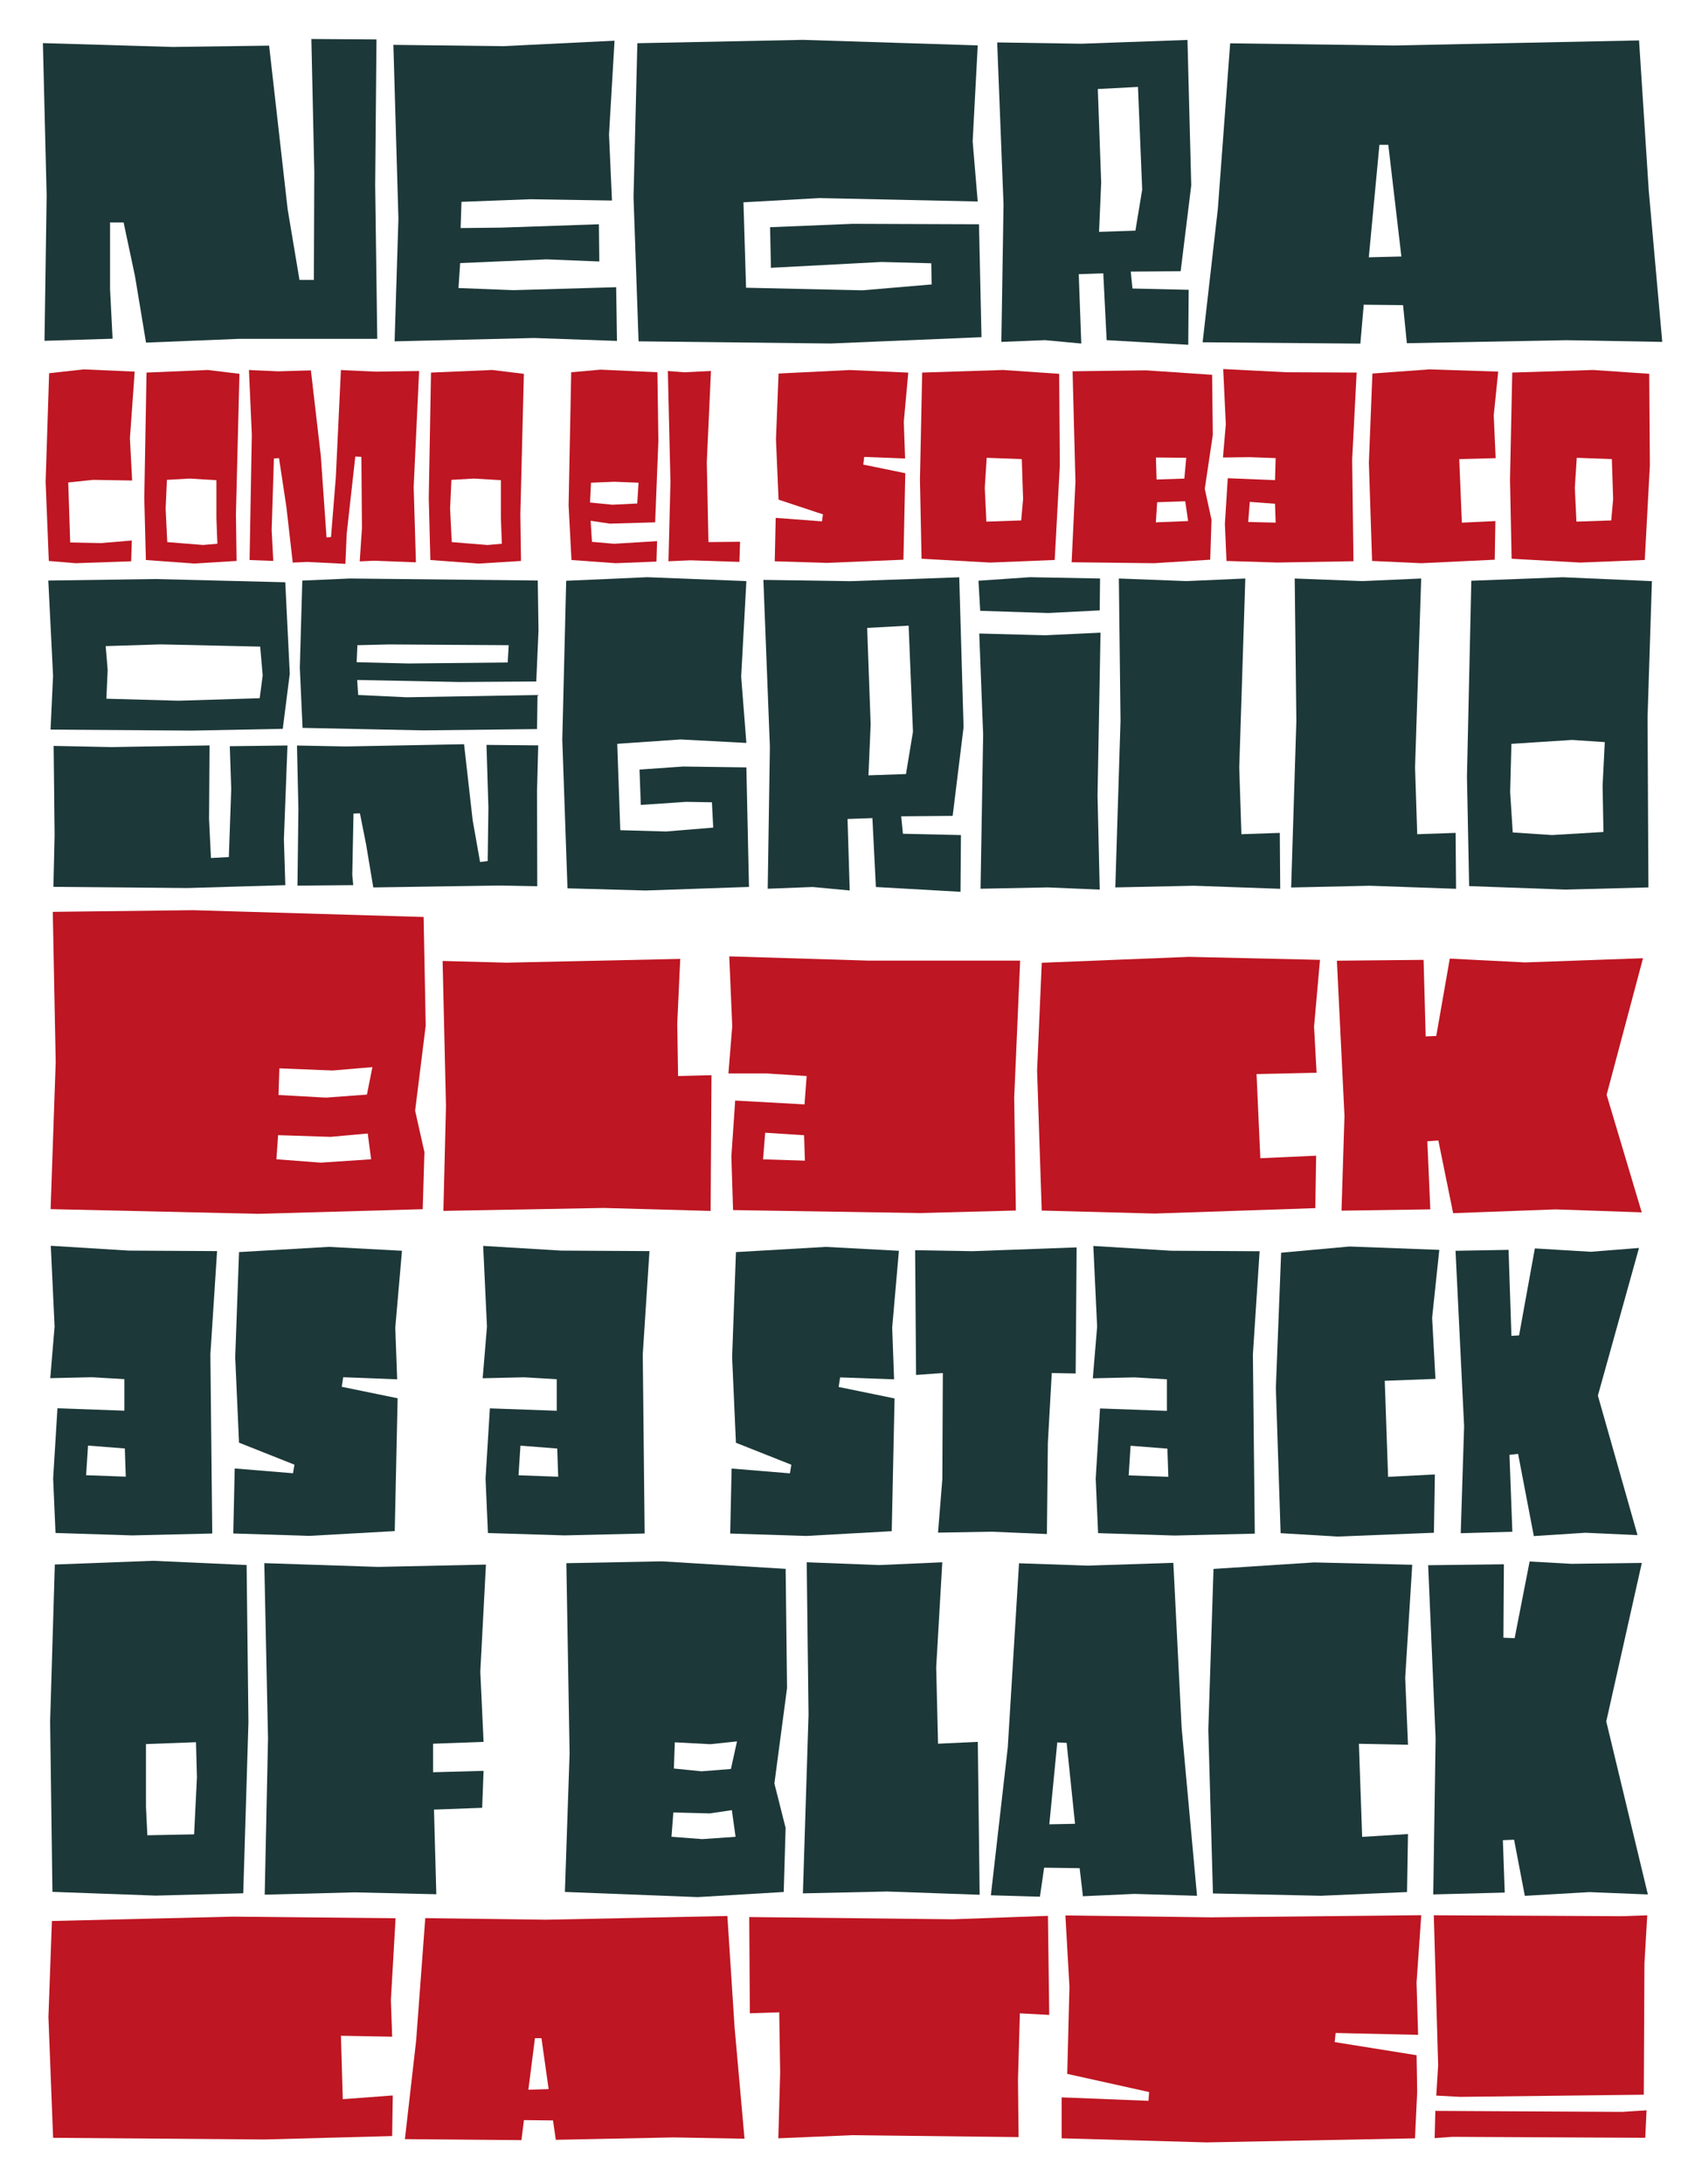
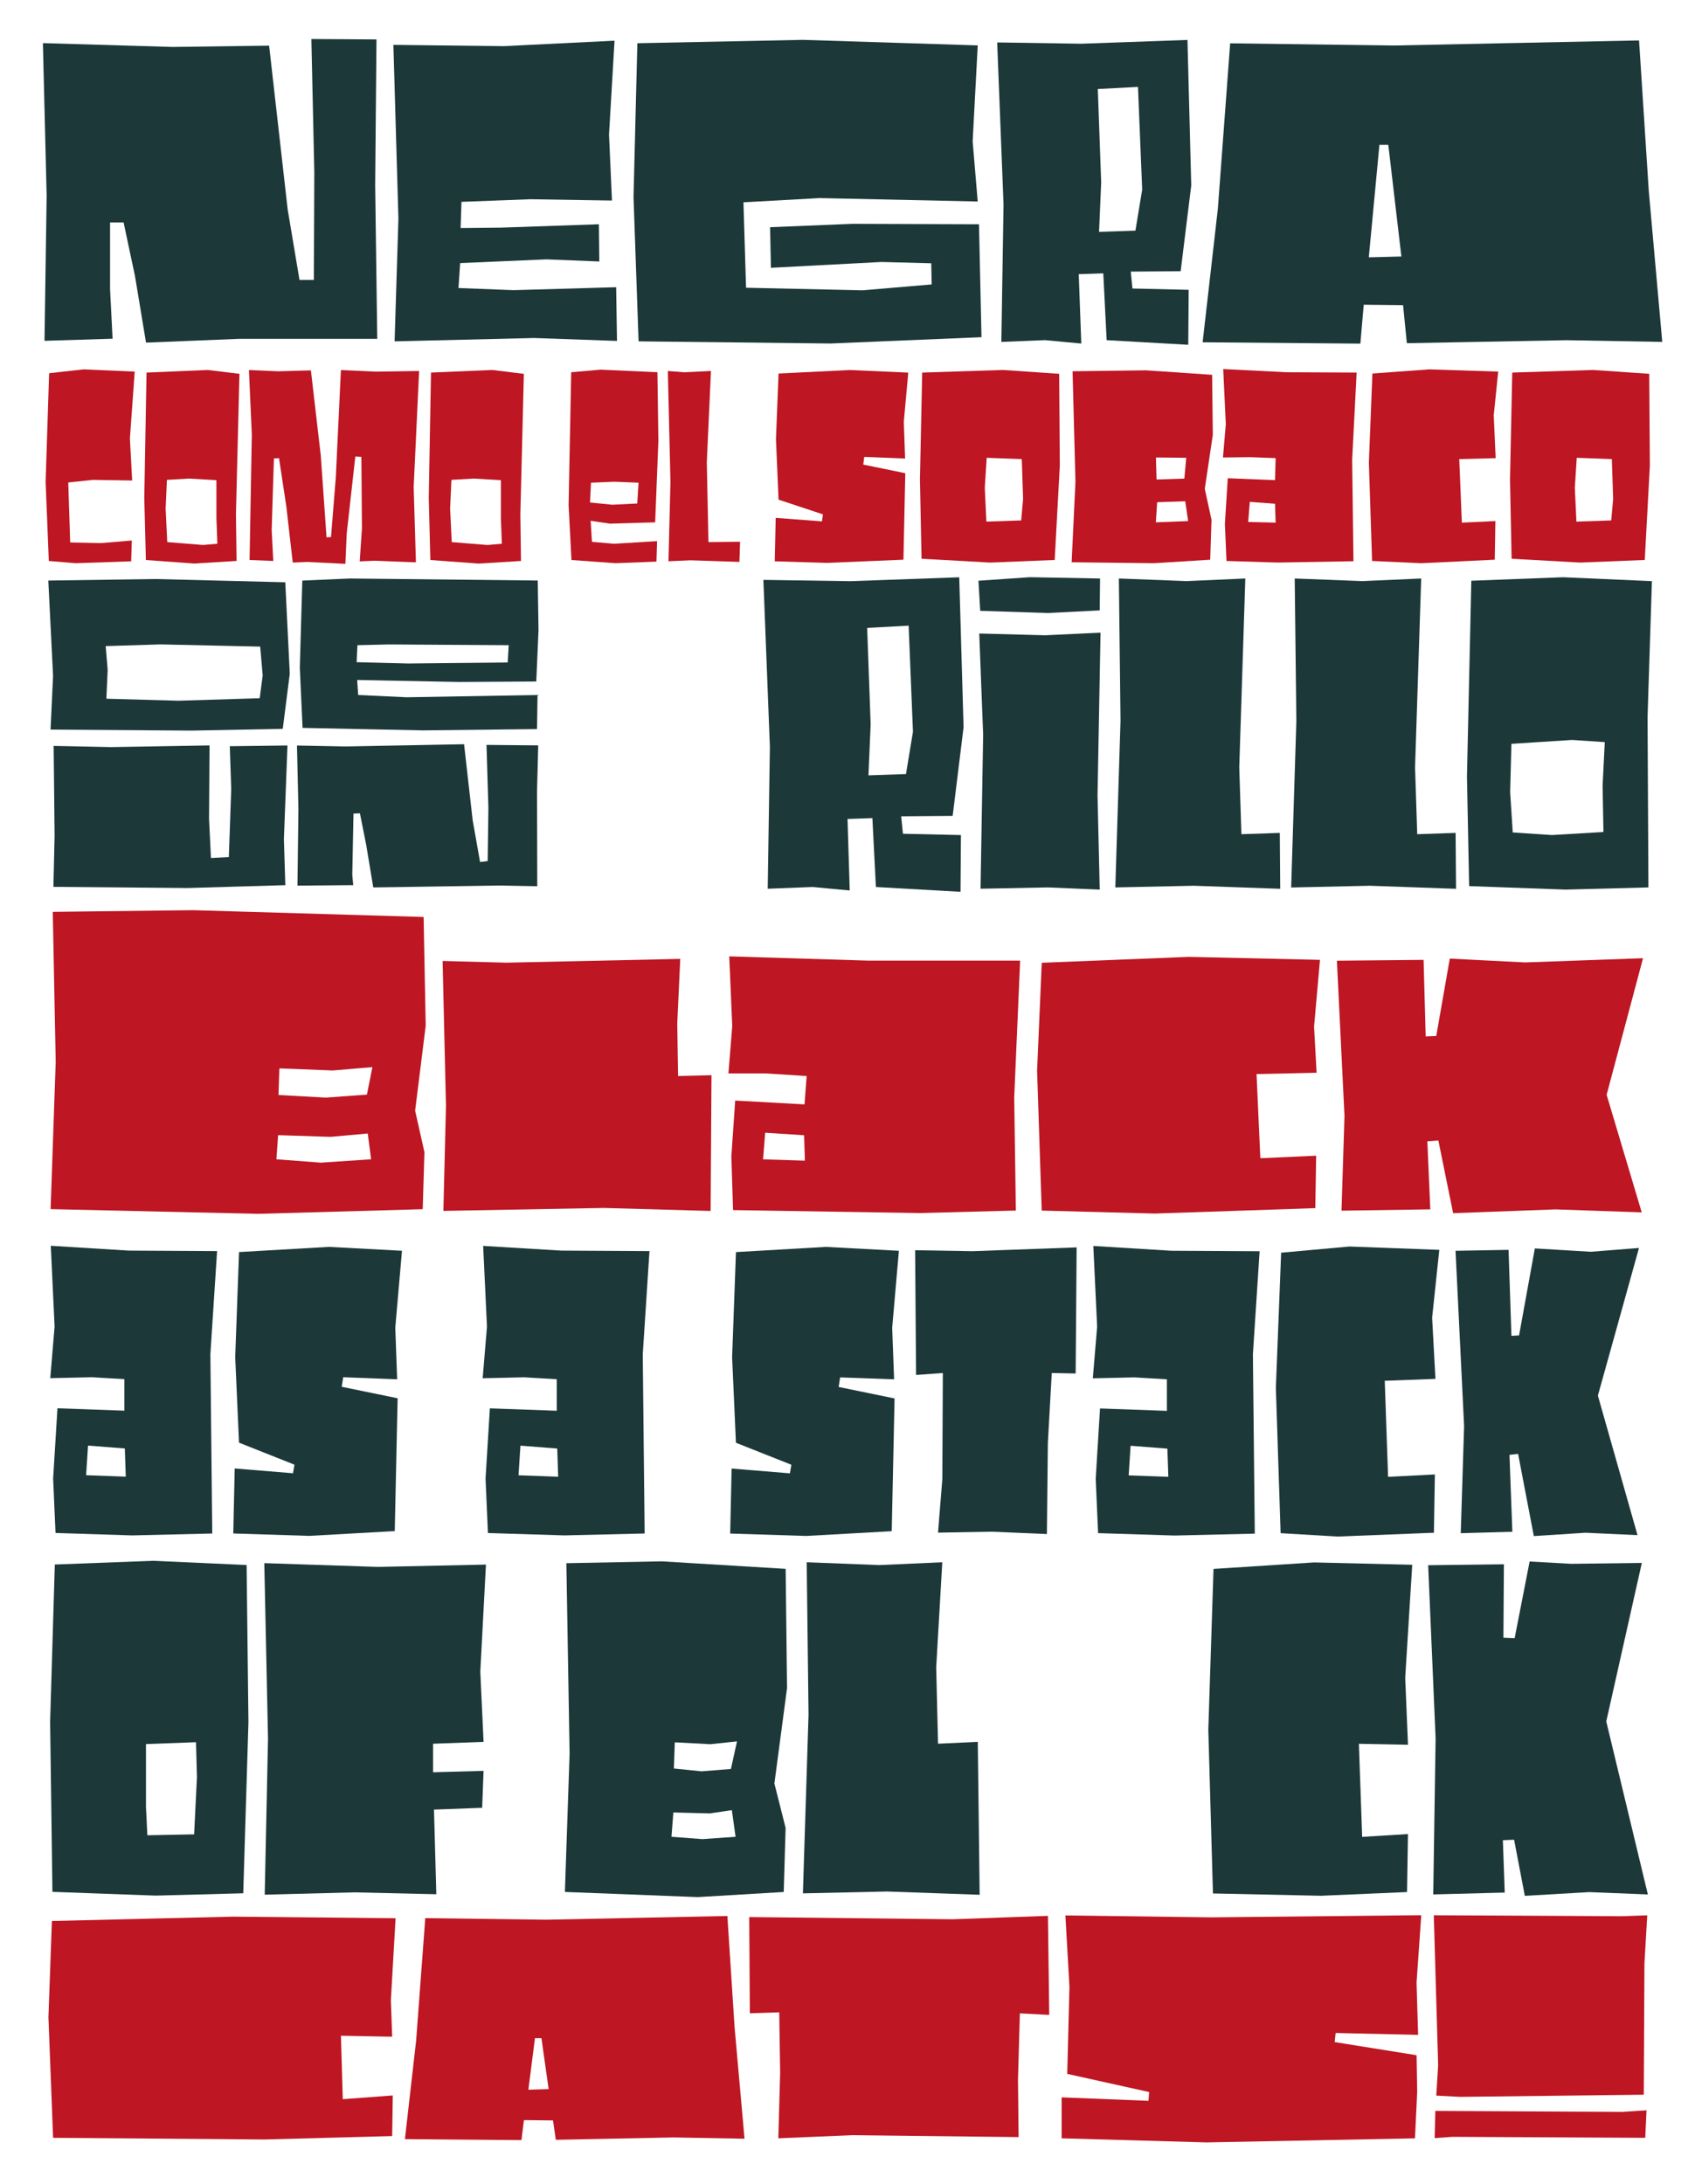
<svg xmlns="http://www.w3.org/2000/svg" id="Capa_1" data-name="Capa 1" viewBox="0 0 1303.94 1680">
-   <path d="M498,444l76.17,3-4,73.49,4,51-50.67-2.68-48.66,3.35,2.35,66.45,35.24,1,36.24-3-1-19.46-19.8-.34-34.9,2.35-1-27.18,33.55-2.35,48.66.67,2,91.95L496.62,685l-60.06-1.67-4-114.43,3-122.15Z" style="fill:#1d3839" />
  <path d="M741.26,559.47l-8.39,68.12-39.6.34,1.34,13.42,44.63,1L738.91,686l-65.1-3.69-2.69-53-19.12.67,1.67,55-28.52-2.68-34.56,1.34,1.67-109.06-5-128.52,66.78,1,83.89-3ZM667.1,483l2.68,74.16-1.68,39.26,28.86-1,5.37-32.55L699,481.28Z" style="fill:#1d3839" />
  <path d="M846,469.54l-39.94,2-52-1.68-1.34-23.15L792.26,444l54,1Zm-1.68,142.28L846,684.3,806,682.63l-51.68,1,2-118.45-3-77.86L804,488.67l42.62-2Z" style="fill:#1d3839" />
  <path d="M953.34,590.34,955,641.69l29.53-1,.33,43-66.44-2.35L858,682.63l4-128.19L860.72,445l52,2L958,445Z" style="fill:#1d3839" />
  <path d="M1088.58,590.34l1.67,51.35,29.53-1,.34,43-66.44-2.35-60.41,1.35,4-128.19L996,445l52,2,45.3-2Z" style="fill:#1d3839" />
  <path d="M1267.44,551.75l.67,130.88-63.76,1.67-74.16-2.68-1.68-84.23,3.36-150.67,70.47-2.69,68.45,3Zm-105.71,57.39,2,31.2,30.2,2,39.59-2.35-.67-35.57,1.68-33.56-25.17-1.68-46.64,3Z" style="fill:#1d3839" />
  <path d="M119.25,445.4l100.21,2.5,3.46,70.34-5.39,42.4L147.58,562l-108.69-.77,1.93-41.43-3.66-73.22Zm4.24,50.29L81.29,497l1.54,18.31-1,22.16,55.5,1.54,62.44-1.92,2.31-17.54-1.93-22.16Z" style="fill:#1d3839" />
  <path d="M414.27,484.9l-1.73,39.32L353,524.6l-78.24-1.54.78,11.56,37.38,1.74,100.59-1.74-.38,26.21-87.49,1-92.88-1.92-2.12-46.25,1.92-67.06L269.17,445l144.52,1.55Zm-139.9,24.48,39.7,1,76.5-.77.77-13.3-92.11-.58-24.28.58Z" style="fill:#1d3839" />
  <path d="M596,431.77l.73-33.41,35.62,2.7.74-5.4-34.15-11.3-2-46.43,2-50.6,54.78-2.7,45,2-3.44,37.82,1,28.25-31.45-1.23-.73,5.9L696.42,364,695,430.54,636,433Z" style="fill:#be1622" />
  <path d="M708.94,429.8l-1.23-60.92,1.72-82.28,62.15-2,43.23,2.95.49,70.5-3.93,72.7-49.62,2Zm76.64-29.47,1.47-16.46-1-30.71-27-1-1.47,23.09,1.23,26Z" style="fill:#be1622" />
  <path d="M824.39,432.5l2.94-61.9-2.21-85,56.5-.73,50.85,3.44L933,334.5,926.82,376,932,399.83l-1,30.71-43.23,2.7Zm86.71-64.35,1.47-16-23.34-.24.5,16.94ZM914,400.82l-2.21-15.23-21.61.73-1,15.48Z" style="fill:#be1622" />
  <path d="M943.52,431.52,942.29,403l2.21-35.13,36.35,1.48.49-16.95-19.89-.74-20.64.25L943,326.39l-2-42.5,48.64,2.46,54,.25-3.44,67,1,78.12-58.46,1Zm37.33-44-19.4-1.47-1.23,15.47,21.12.5Z" style="fill:#be1622" />
  <path d="M1055.52,431.52l-2.46-75.65,2.71-68.54,43.72-3.19,53.06,1.72-3.44,33.65,1.47,32.92-28,.73,2,48.89,25.8-1.23-.5,29.72-56.49,2.7Z" style="fill:#be1622" />
  <path d="M1162.86,429.8l-1.23-60.92,1.72-82.28,62.14-2,43.24,2.95.49,70.5-3.93,72.7-49.62,2Zm76.63-29.47,1.48-16.46-1-30.71-27-1-1.48,23.09,1.23,26Z" style="fill:#be1622" />
  <path d="M37.55,431.52,35.09,370.6l2.7-83.51,26.53-2.95,39.3,1.72L99.94,337.2l1.72,32.42-30-.49-19.16,2L54,417.27l23.82.5,23.58-2-.49,16-42.74,1.47Z" style="fill:#be1622" />
  <path d="M112.22,430.78,111,383.13l1.72-96.53,47.16-2,24.32,2.95-2.7,108.08.49,35.86-32.67,2Zm55-12.52-.74-19.9v-29l-20.88-1.23-17.19,1-1,22.11L128.67,417l27.52,2.21Z" style="fill:#be1622" />
  <path d="M236.5,432.26l-11.3.49-4.91-43-5.65-37.33-3.93.24-1.72,55,1.23,23.83L192,430.78l1.72-96.53-2.21-49.62,22.6,1,25.06-.73,7.61,65.58,4.42,62.88,3.44-.24,3.69-45.69,3.93-82.78,27,1.23,33.16-.49-4.18,89.16,1.72,58-31.93-1.22-11.3.49,1.72-25.55L278,351.44l-4.67-.24-6.63,59.44-1,23.09Z" style="fill:#be1622" />
  <path d="M331.07,430.78l-1.23-47.65,1.72-96.53,47.16-2L403,287.58l-2.7,108.08.49,35.86-32.67,2Zm55-12.52-.74-19.9v-29l-20.88-1.23-17.19,1-1,22.11L347.52,417,375,419.24Z" style="fill:#be1622" />
  <path d="M439.63,430.78l-2.21-42,2-102.43,22.6-2,43.72,2,.74,52.81L504,401.8l-34.89,1-14.73-2.21,1,16.21,16.95,1.48,33.16-2L505,432l-31.44,1.23Zm50.6-43.47,1-16-18.67-.74-17.93.74-.73,15.23,17.19,1.72Z" style="fill:#be1622" />
  <path d="M515.77,370.85l-2-85.48,12.52,1,20.64-1-3.2,70.25L545,417l24.32-.25-.49,15.48L531.25,431l-17,.74Z" style="fill:#be1622" />
  <path d="M103.85,212.41,95.08,171.1H84.67v51.39l1.94,38.06-52.37,1.62L35.88,150.6,33,33.17l99.86,2.94,74.17-1L221.29,161l9.1,54.32h11.06l.34-82.94L239.53,30l50.09.33-1,112.23,1.6,118.08-106,0-71.89,2.91Z" style="fill:#1d3839" />
  <path d="M306.5,168.21l-3.88-133.7,84.58,1,85.55-4.21-4.24,72.21,2.27,50.75-62.78-1-53,2-.65,20.16,30.9-.32,75.47-2.59.32,28.63-40.66-1.63L354,202.37l-1.3,19.19L395,223.2l79-2.27.64,41.32L410.91,260l-107.35,2.58Z" style="fill:#1d3839" />
  <path d="M491.25,262.57l-3.89-110.92,2.95-118.4L617.5,30.66l134.66,4.26-3.91,73.84L752.14,155l-121.65-2.63-58.56,3.25,2,65.71,89.45,2,53.35-4.54-.33-16.27-38.38-1L593.07,206l-.65-31.23,63.44-2.59,97.26.34,1.93,86.85-116.12,4.86Z" style="fill:#1d3839" />
  <path d="M851.33,261.66l-2.59-51.4-18.87.65,1.94,53.35-28-2.61L770.33,263,772,157.23,767.12,32.64l64.73,1,81.65-2.92,2.91,111.9-8.15,66-38.38.31,1.3,13,43.26,1-.33,42.29Zm22.13-84.25,5.21-31.55-3.24-79-30.9,1.62,2.59,71.89-1.63,38Z" style="fill:#1d3839" />
  <path d="M925.16,263.3l11.73-102.79,9.46-127.19L1072.23,35,1260.9,31.1l7.46,115.48L1278.75,263l-73.84-1.31L1082.28,264l-2.93-29.27-30.25-.33-2.6,29.92Zm152.9-66L1068,111.41h-6.83L1053,197.94Z" style="fill:#1d3839" />
  <path d="M38.93,930.1l3.92-113.2L40.6,701.42l108-1.28,177.28,5.23,1.61,83.6-8.14,65.39,7.15,31.88-1.31,43.91-126.53,3.56ZM285.5,891.76l-2.6-19.84-28.62,2.59-40.34-1.31-1.3,18.55,34.15,2.6ZM282.26,842l4.23-21.14-30.58,2.59-41-1.63-.66,20.49,36.44,2Z" style="fill:#be1622" />
  <path d="M343.08,850.78l-2.59-111.57,49.12,1.31,133.69-2.91L521,787.38l.64,40.34,25.7-.65-.67,104.42-82.3-2.29-123.28,2.25Z" style="fill:#be1622" />
  <path d="M563.93,930.84l-1.3-41.31,2.94-42.94,53.34,2.94,1.63-21.8-30.9-2H560.37l2.93-36.43L561,735.67l107,3.27,116.78,0-4.57,105.39,1.28,86.85-74.16,1.94Zm54.65-57.57-29.92-1.95L587,891.81l32.2,1Z" style="fill:#be1622" />
  <path d="M801.38,931.21l-3.56-107.67,3.59-82.95,113.2-4.54,100.84,2.3-4.56,51.39,1.94,35.46-46.19,1,2.92,64.73L1012.5,889l-.66,40.34L888.23,933.5Z" style="fill:#be1622" />
  <path d="M1106.5,877.26l-8.46.65,2.27,52.37-68.31,1,2.29-72.87L1028.46,739l66.68-.64,1.62,58.88,8.13-.33,10.42-59.52,57.9,2.94,90.75-3.24-28,105.06,27,90.43-66.36-2.28-78.72,2.91Z" style="fill:#be1622" />
  <path d="M42.71,1179.2l-1.83-41.91,3.32-54,51.46,1.85v-24.26l-25-1.47-32,.72L42,1020.41l-2.93-62.12L99,962l68,.38-5.16,79.4,1.44,137.84-61.75,1.46Zm53.31-65-28.3-2.21-1.48,22.79,30.51,1.1Z" style="fill:#1d3839" />
  <path d="M179.45,1179.59l1.11-50,44.84,3.68,1.1-6.61-42.63-16.92L180.94,1044l2.95-80.87,69.11-4,56.24,3-5.16,59.18,1.46,39.7L264,1059.41l-1.11,7.35,43,8.83-2.22,102.18-65.8,3.67Z" style="fill:#1d3839" />
  <path d="M375.36,1179.25l-1.83-41.9,3.32-54,51.46,1.85v-24.26l-25-1.48-32,.73,3.31-39.7-2.93-62.11L431.63,962l68,.38-5.16,79.39,1.44,137.84-61.75,1.46Zm53.31-65-28.3-2.21-1.48,22.79,30.51,1.11Z" style="fill:#1d3839" />
  <path d="M561.72,1179.65l1.11-50,44.84,3.69,1.1-6.62-42.63-16.91-2.93-65.8,2.95-80.86,69.11-4,56.24,3-5.16,59.17,1.46,39.7-41.53-1.48-1.11,7.35,43,8.83L686,1177.84l-65.8,3.66Z" style="fill:#1d3839" />
  <path d="M762.78,1178.22l-41.17.73,3.31-41.17.39-81.6-20.59,1.47L704,961.71l44.11.74,80.13-2.92-.75,97-18.38-.37-3,53.67-.74,70.2Z" style="fill:#1d3839" />
  <path d="M844.75,1179.33l-1.84-41.9,3.32-54,51.46,1.85V1061l-25-1.48-32,.73,3.32-39.7-2.93-62.12L901,962.11l68,.38-5.16,79.39,1.45,137.84-61.75,1.46Zm53.3-65-28.3-2.21-1.47,22.79,30.51,1.11Z" style="fill:#1d3839" />
  <path d="M985.16,1179.36l-3.66-111.74,4.06-104,52.56-4.77,69.11,2.58-5.52,52.19,2.56,47.05-39,1.47,2.56,73.88,36-1.83-.74,44.84-74.25,2.93Z" style="fill:#1d3839" />
  <path d="M1167.85,1118.37l-6.62.74,2.2,59.18-39.7,1.09,2.59-82.33-6.6-134.9,40.8-.73,2.2,66.16,5.88-.36,12.14-66.9,43,2.58,37.12-2.93-31.63,113.57,30.49,107.33-40.06-1.84-39.7,2.57Z" style="fill:#1d3839" />
  <path d="M40.33,1455.27l-1.77-130.93,3.61-120.87,75.54-2.86,72,3.25,1.41,120.86-4,131.65-67.27,1.79Zm109-44.23,2.17-43.88-.72-27-38.49,1.43v48.21l1.07,21.94Z" style="fill:#1d3839" />
  <path d="M206.18,1337.31l-2.86-134.89,87.41,2.89,83.1-1.78-4.34,82.37,2.51,54-38.85,1.43v21.94l38.85-1.07-1.08,28.42L333.86,1392l1.79,65.11-62.95-1.45-69.06,1.79Z" style="fill:#1d3839" />
  <path d="M434.57,1455.34l3.61-106.48-2.49-146.4,73.38-1.43,95.32,5.78,1.07,91.72-9.73,73.38,8.63,34.18-1.45,49.28-66.18,3.94Zm131.3-42.43-2.87-20.5-16.91,2.52L518,1394.2l-1.44,18.71,23.74,1.8Zm-3.59-52.16,4.68-21.22-20.5,2.16-27.34-1.45-.72,20.15,21.22,2.16Z" style="fill:#1d3839" />
  <path d="M682.4,1455l-64.74,1.43L622,1319l-1.42-117.27,55.75,2.17,48.56-2.15-4.69,80.93,1.43,58.64,30.58-1.44,1.42,117.63Z" style="fill:#1d3839" />
-   <path d="M762.26,1457.91l13-113.67,8.66-141.72,52.88,1.81,65.83-2.15L909,1328.8l11.85,129.5-48.2-1.45-39.57,1.79-2.52-21.58-27.33-.37L800,1459Zm64.75-55-6.46-62.23-7.2-.37-6.12,63Z" style="fill:#1d3839" />
  <path d="M933.11,1456.5l-3.57-125.9,4-123.74,77.33-5,75.54,1.81-5.41,87,2.15,51.44-37.77-.73,2.51,71.59,35.25-2.16-.73,44.61-66.18,2.86Z" style="fill:#1d3839" />
  <path d="M1164.77,1415.17l-8.63.36,1.43,40.29-55,1.43,1.82-120.14-5.73-133.1,58.27-.71-.37,56.48,8.63.36,11.53-59,32,1.8,54.32-.71-27.36,121.94,32,133.1-45-1.81-49.65,2.87Z" style="fill:#1d3839" />
  <path d="M40.85,1644.47l-3.59-92.78,2.66-74,139.16-3.35,125.23,1.23-3.62,63,1,28.12-39.42-.73,1.43,48.8,38.46-2.88-.48,31.24-98.31,2.63Z" style="fill:#be1622" />
  <path d="M311.49,1645.48l8.66-76,7-94,93,1.22,139.41-2.86,5.52,85.33,7.67,86-54.56-1L427.58,1646l-2.16-14.9-22.36-.25-1.92,15.39ZM422.06,1607l-5.53-39.18h-5l-5.06,39.66Z" style="fill:#be1622" />
  <path d="M600.16,1594.33l-.71-46.39-22.6.72-.47-74,156.48,1.71,73.3-2.63,1,76.19-22.59-1.2-1.45,51.19.47,44-128.35-1.47-56.48,2.4Z" style="fill:#be1622" />
  <path d="M816.71,1644.85v-31.49l66.81,2.65.49-6.73-63-14,1.7-67.06-3.12-54.8,112,1.46,161.76-1.65-3.62,51.91,1.2,40.14-63.45-1.45-.73,7,63,10.11.47,28.12-1.69,35.81L928.23,1648Z" style="fill:#be1622" />
  <path d="M1104.9,1612l1.45-23.32L1103,1473.28l144.21.74,20-.71-2.17,37-.49,101-141.33,1.66Zm-.72,11.77,143.73.75,18.75-1.2-1,21.15-148.54-.75-13.46,1Z" style="fill:#be1622" />
  <path d="M160.82,630.06,162.29,660l13.75-.73L177.88,607l-1.1-33,44.37-.55-2.75,72.06,1.1,35.39-75.18,2.2-103.23-.91L42,642.53l-.73-68.76,44.37.92,75.55-1.29Z" style="fill:#1d3839" />
  <path d="M363.62,631l5.69,32.09,5.86-.74.55-41.07L374.26,573l39.79.37-.92,35,.18,73.35-28.6-.55-97.55,1.47-5.5-33-4.77-24-4.95.18L271,673l.74,7.88-42.91.37.73-59-1.1-48.78,37.41.73L357,572.48Z" style="fill:#1d3839" />
</svg>